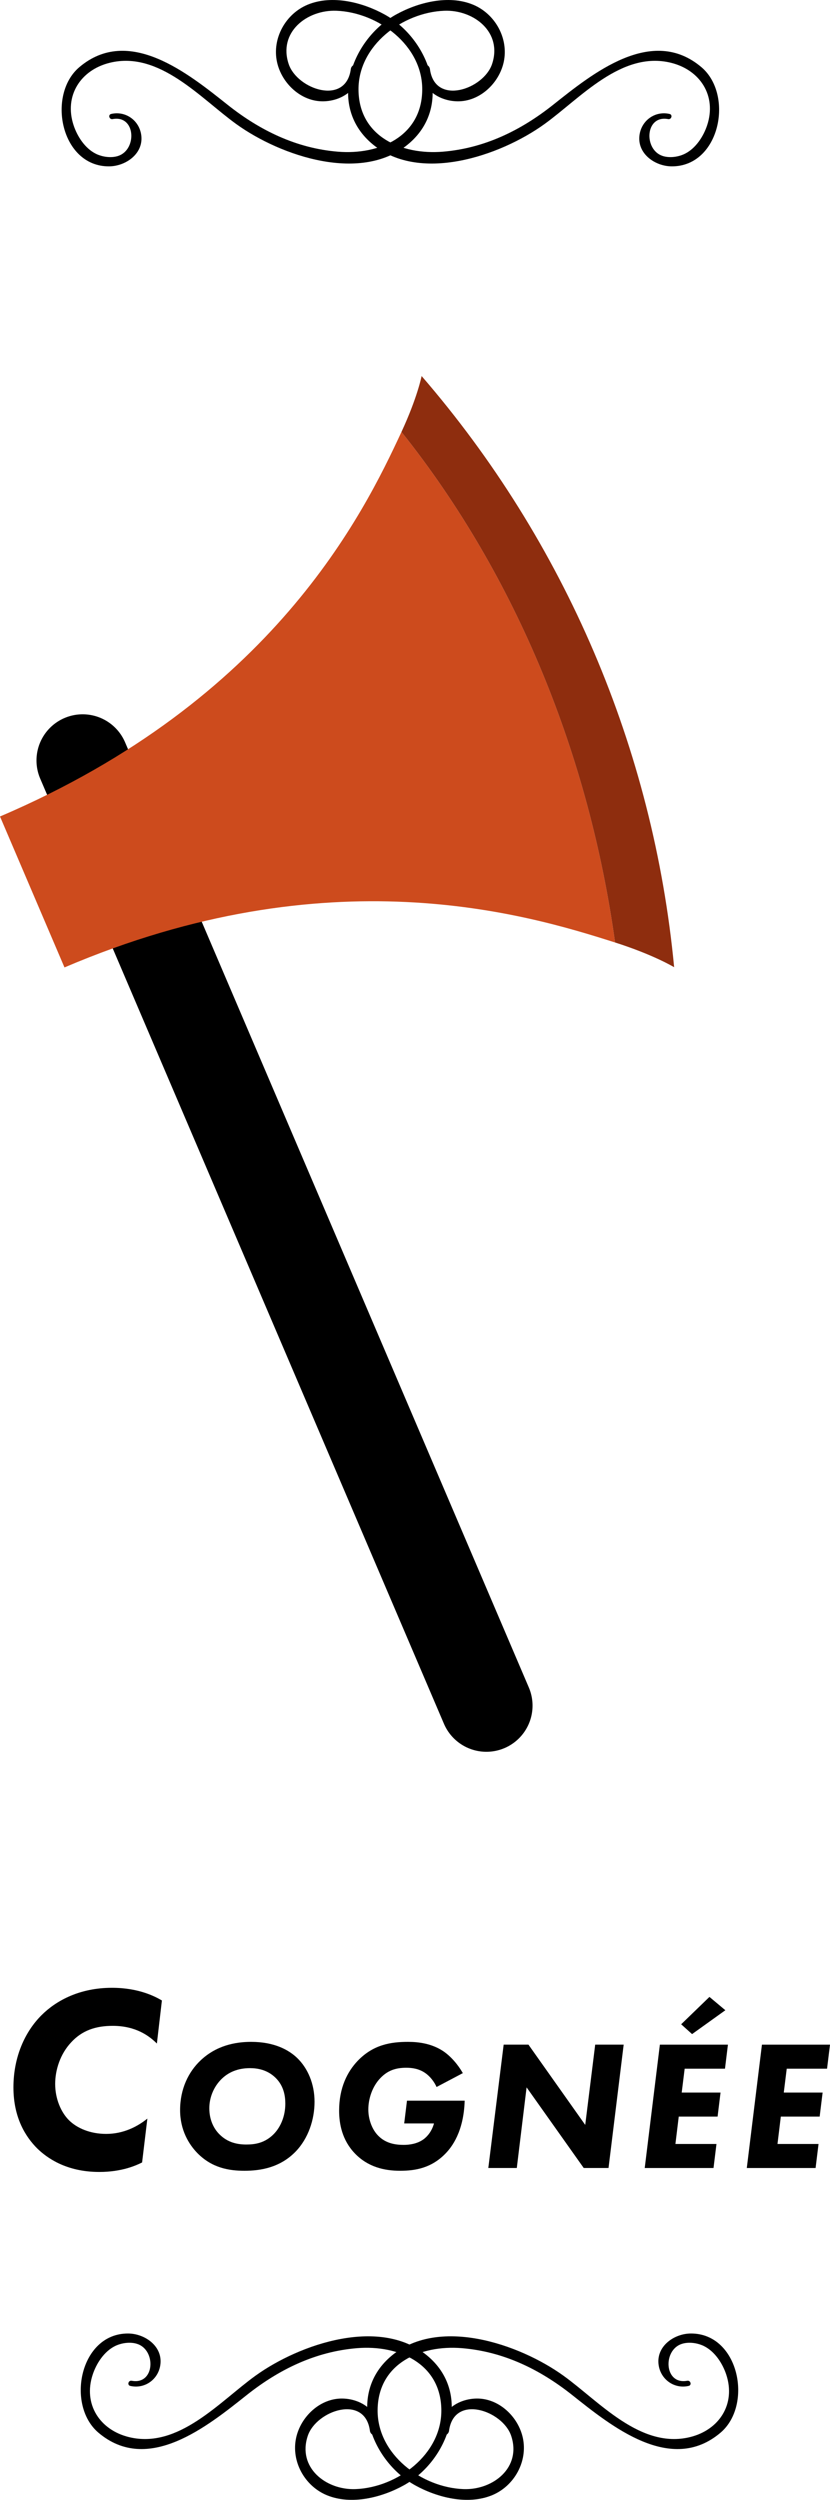
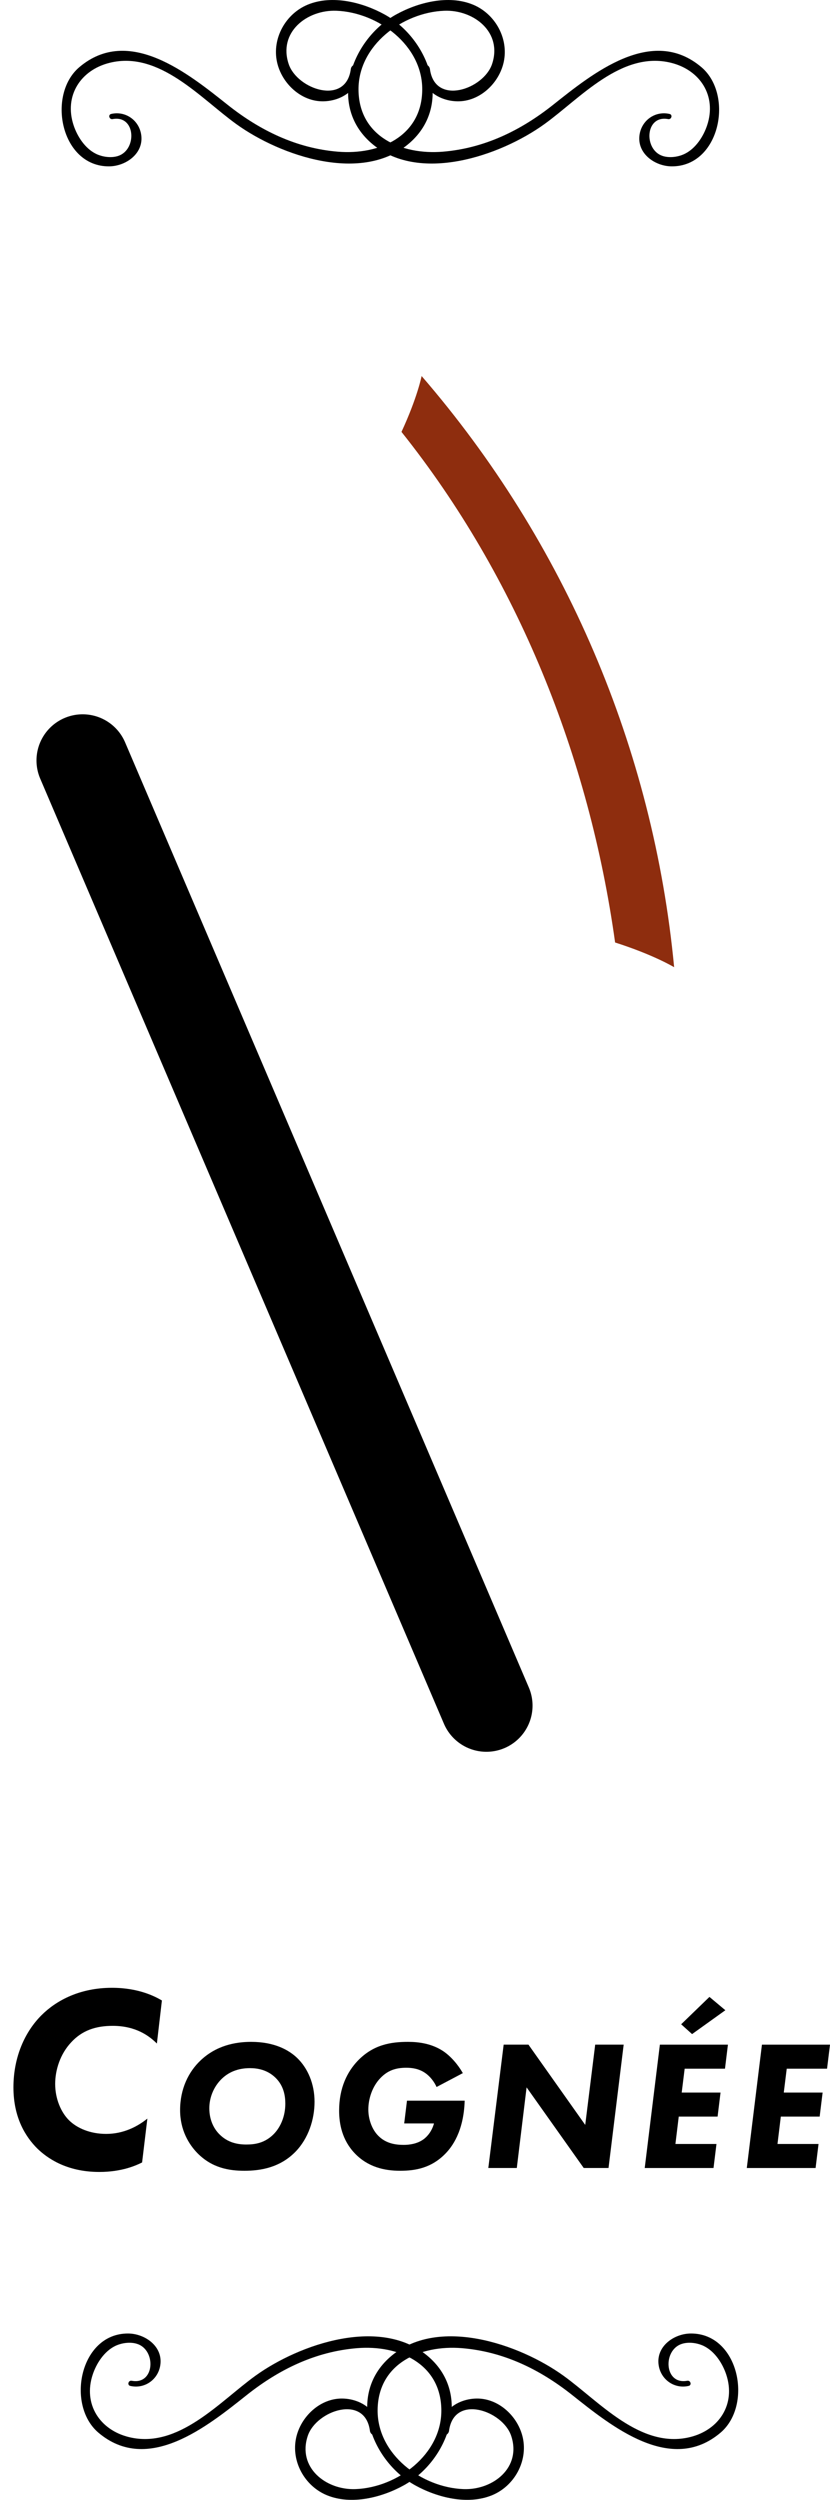
<svg xmlns="http://www.w3.org/2000/svg" version="1.1" x="0px" y="0px" viewBox="0 0 67.591 203.546" style="enable-background:new 0 0 67.591 203.546;" xml:space="preserve">
  <g id="cognee_x5F_img">
    <g>
      <g>
        <g>
          <g>
            <line style="fill:none;stroke:#000000;stroke-width:7.518;stroke-linecap:round;stroke-miterlimit:10;" x1="39.609" y1="138.877" x2="6.73" y2="61.919" />
-             <path style="fill:#CD4B1D;" d="M32.694,35.166C29.61,41.816,22.211,56.992,0,66.481l5.251,12.29       c21.556-9.209,37.665-4.319,44.841-2.029C47.988,61.613,42.144,47.019,32.694,35.166z" />
            <path style="fill:#8E2D0E;" d="M54.899,78.754L54.899,78.754c-1.692-17.791-8.88-34.615-20.565-48.136l0,0       c0,0-0.339,1.743-1.64,4.548c9.449,11.853,15.293,26.446,17.397,41.575C53.257,77.752,54.899,78.754,54.899,78.754z" />
          </g>
        </g>
      </g>
      <g>
        <g>
          <path d="M31.763,191.919c3.845-3.379,10.535-1.07,14.13,1.523c2.911,2.099,6.269,5.98,10.296,4.994      c2.386-0.584,3.747-2.694,2.953-5.091c-0.303-0.914-0.93-1.879-1.81-2.318c-0.516-0.257-1.233-0.366-1.807-0.182      c-1.571,0.504-1.444,3.359,0.441,3.003c0.272-0.051,0.391,0.356,0.116,0.42c-1.202,0.277-2.347-0.565-2.46-1.821      c-0.131-1.456,1.305-2.444,2.644-2.447c3.918-0.008,5.072,5.821,2.409,8.077c-4.033,3.417-8.868-0.518-12.077-3.066      c-2.631-2.089-5.597-3.539-8.985-3.817c-3.361-0.276-6.831,1.235-6.862,5.042c-0.029,3.617,3.59,6.302,6.986,6.434      c2.404,0.093,4.76-1.751,3.888-4.345c-0.689-2.051-4.657-3.423-5.058-0.401c-0.063,0.475-0.788,0.511-0.771,0      c0.053-1.605,1.459-2.602,3.009-2.628c1.812-0.03,3.395,1.468,3.771,3.194c0.421,1.936-0.705,3.944-2.517,4.684      c-1.983,0.81-4.451,0.184-6.25-0.811C30.188,200.36,28.231,195.022,31.763,191.919z" />
          <path d="M34.929,191.919c-3.845-3.379-10.535-1.07-14.13,1.523c-2.911,2.099-6.269,5.98-10.296,4.994      c-2.386-0.584-3.747-2.694-2.953-5.091c0.303-0.914,0.93-1.879,1.81-2.318c0.516-0.257,1.233-0.366,1.807-0.182      c1.571,0.504,1.444,3.359-0.441,3.003c-0.272-0.051-0.391,0.356-0.116,0.42c1.202,0.277,2.347-0.565,2.46-1.821      c0.131-1.456-1.305-2.444-2.644-2.447c-3.918-0.008-5.072,5.821-2.409,8.077c4.033,3.417,8.868-0.518,12.077-3.066      c2.631-2.089,5.597-3.539,8.985-3.817c3.361-0.276,6.831,1.235,6.862,5.042c0.029,3.617-3.59,6.302-6.986,6.434      c-2.404,0.093-4.76-1.751-3.888-4.345c0.689-2.051,4.657-3.423,5.058-0.401c0.063,0.475,0.788,0.511,0.771,0      c-0.053-1.605-1.459-2.602-3.009-2.628c-1.812-0.03-3.395,1.468-3.771,3.194c-0.421,1.936,0.705,3.944,2.517,4.684      c1.983,0.81,4.451,0.184,6.25-0.811C36.504,200.36,38.461,195.022,34.929,191.919z" />
        </g>
      </g>
      <g>
        <path d="M11.572,176.073c-0.473,0.237-1.635,0.774-3.485,0.774c-2.711,0-4.281-1.161-5.056-1.914     c-0.925-0.926-1.937-2.475-1.937-4.971c0-2.495,0.947-4.539,2.281-5.873c1.204-1.205,3.119-2.237,5.744-2.237     c2.216,0,3.55,0.731,4.066,1.032l-0.409,3.507c-0.581-0.581-1.678-1.441-3.593-1.441c-1.377,0-2.496,0.366-3.399,1.355     c-0.882,0.947-1.291,2.237-1.291,3.378c0,1.205,0.474,2.302,1.119,2.947s1.721,1.119,3.033,1.119c1.42,0,2.561-0.603,3.356-1.248     L11.572,176.073z" />
        <path d="M24.199,167.565c0.858,0.828,1.416,2.094,1.416,3.569c0,1.431-0.497,2.981-1.552,4.066     c-1.265,1.295-2.846,1.551-4.156,1.551c-1.25,0-2.636-0.226-3.825-1.431c-0.692-0.708-1.416-1.867-1.416-3.509     c0-1.762,0.708-3.133,1.657-4.036c1.28-1.22,2.831-1.521,4.126-1.521C22.377,166.254,23.537,166.932,24.199,167.565z      M17.965,169.357c-0.588,0.617-0.919,1.461-0.919,2.305c0,0.918,0.347,1.642,0.813,2.108c0.678,0.692,1.49,0.843,2.198,0.843     c0.678,0,1.506-0.105,2.244-0.858c0.542-0.557,0.934-1.431,0.934-2.47c0-0.647-0.135-1.461-0.798-2.108s-1.461-0.783-2.078-0.783     C19.365,168.393,18.568,168.724,17.965,169.357z" />
        <path d="M33.143,171.043h4.698c-0.075,2.53-1.054,3.78-1.551,4.293c-1.145,1.189-2.455,1.415-3.705,1.415     c-1.28,0-2.62-0.301-3.689-1.415c-1.039-1.085-1.28-2.41-1.28-3.479c0-1.897,0.692-3.192,1.506-4.051     c1.265-1.325,2.695-1.552,4.111-1.552c0.903,0,1.928,0.15,2.831,0.738c0.663,0.437,1.25,1.145,1.627,1.808l-2.139,1.129     c-0.181-0.406-0.512-0.858-0.934-1.145c-0.527-0.361-1.1-0.422-1.536-0.422c-0.813,0-1.491,0.196-2.108,0.844     c-0.663,0.692-0.979,1.687-0.979,2.561c0,0.768,0.286,1.626,0.829,2.153c0.632,0.633,1.445,0.723,2.062,0.723     c0.467,0,1.1-0.09,1.597-0.451c0.361-0.257,0.708-0.724,0.858-1.296h-2.425L33.143,171.043z" />
        <path d="M39.766,176.525l1.25-10.045h2.018l4.624,6.536l0.812-6.536h2.319l-1.234,10.045h-2.019l-4.653-6.566l-0.798,6.566     H39.766z" />
        <path d="M59.039,168.438h-3.283l-0.241,1.943h3.162l-0.24,1.958h-3.163l-0.271,2.229h3.343l-0.241,1.958h-5.602l1.234-10.045     h5.542L59.039,168.438z M59.069,163.679l-2.71,1.943l-0.889-0.799l2.304-2.229L59.069,163.679z" />
        <path d="M67.351,168.438h-3.283l-0.241,1.943h3.163l-0.241,1.958h-3.163l-0.271,2.229h3.343l-0.241,1.958h-5.602l1.234-10.045     h5.542L67.351,168.438z" />
      </g>
      <g>
        <g>
          <path d="M30.207,11.627c3.845,3.379,10.535,1.07,14.13-1.523c2.911-2.099,6.269-5.98,10.296-4.994      c2.386,0.584,3.747,2.694,2.953,5.091c-0.303,0.914-0.93,1.879-1.81,2.318c-0.516,0.257-1.233,0.366-1.807,0.182      c-1.571-0.504-1.444-3.359,0.441-3.003c0.272,0.051,0.391-0.356,0.116-0.42c-1.202-0.277-2.347,0.565-2.46,1.821      c-0.131,1.456,1.305,2.444,2.644,2.447c3.918,0.008,5.072-5.821,2.409-8.077c-4.033-3.417-8.868,0.518-12.077,3.066      c-2.631,2.089-5.597,3.539-8.985,3.817c-3.361,0.276-6.831-1.235-6.862-5.042c-0.029-3.617,3.59-6.302,6.986-6.434      c2.404-0.093,4.76,1.751,3.888,4.345c-0.689,2.051-4.657,3.423-5.058,0.401c-0.063-0.475-0.788-0.511-0.771,0      c0.053,1.605,1.459,2.602,3.009,2.628c1.812,0.03,3.395-1.468,3.771-3.194c0.421-1.936-0.705-3.944-2.517-4.684      c-1.983-0.81-4.451-0.184-6.25,0.811C28.632,3.186,26.675,8.523,30.207,11.627z" />
          <path d="M33.373,11.627c-3.845,3.379-10.535,1.07-14.13-1.523c-2.911-2.099-6.269-5.98-10.296-4.994      c-2.386,0.584-3.747,2.694-2.953,5.091c0.303,0.914,0.93,1.879,1.81,2.318c0.516,0.257,1.233,0.366,1.807,0.182      c1.571-0.504,1.444-3.359-0.441-3.003c-0.272,0.051-0.391-0.356-0.116-0.42c1.202-0.277,2.347,0.565,2.46,1.821      c0.131,1.456-1.305,2.444-2.644,2.447c-3.918,0.008-5.072-5.821-2.409-8.077c4.033-3.417,8.868,0.518,12.077,3.066      c2.631,2.089,5.597,3.539,8.985,3.817c3.361,0.276,6.831-1.235,6.862-5.042c0.029-3.617-3.59-6.302-6.986-6.434      c-2.404-0.093-4.76,1.751-3.888,4.345c0.689,2.051,4.657,3.423,5.058,0.401c0.063-0.475,0.788-0.511,0.771,0      c-0.053,1.605-1.459,2.602-3.009,2.628c-1.812,0.03-3.395-1.468-3.771-3.194c-0.421-1.936,0.705-3.944,2.517-4.684      c1.983-0.81,4.451-0.184,6.25,0.811C34.948,3.186,36.905,8.523,33.373,11.627z" />
        </g>
      </g>
    </g>
  </g>
  <g id="Calque_1">
</g>
</svg>